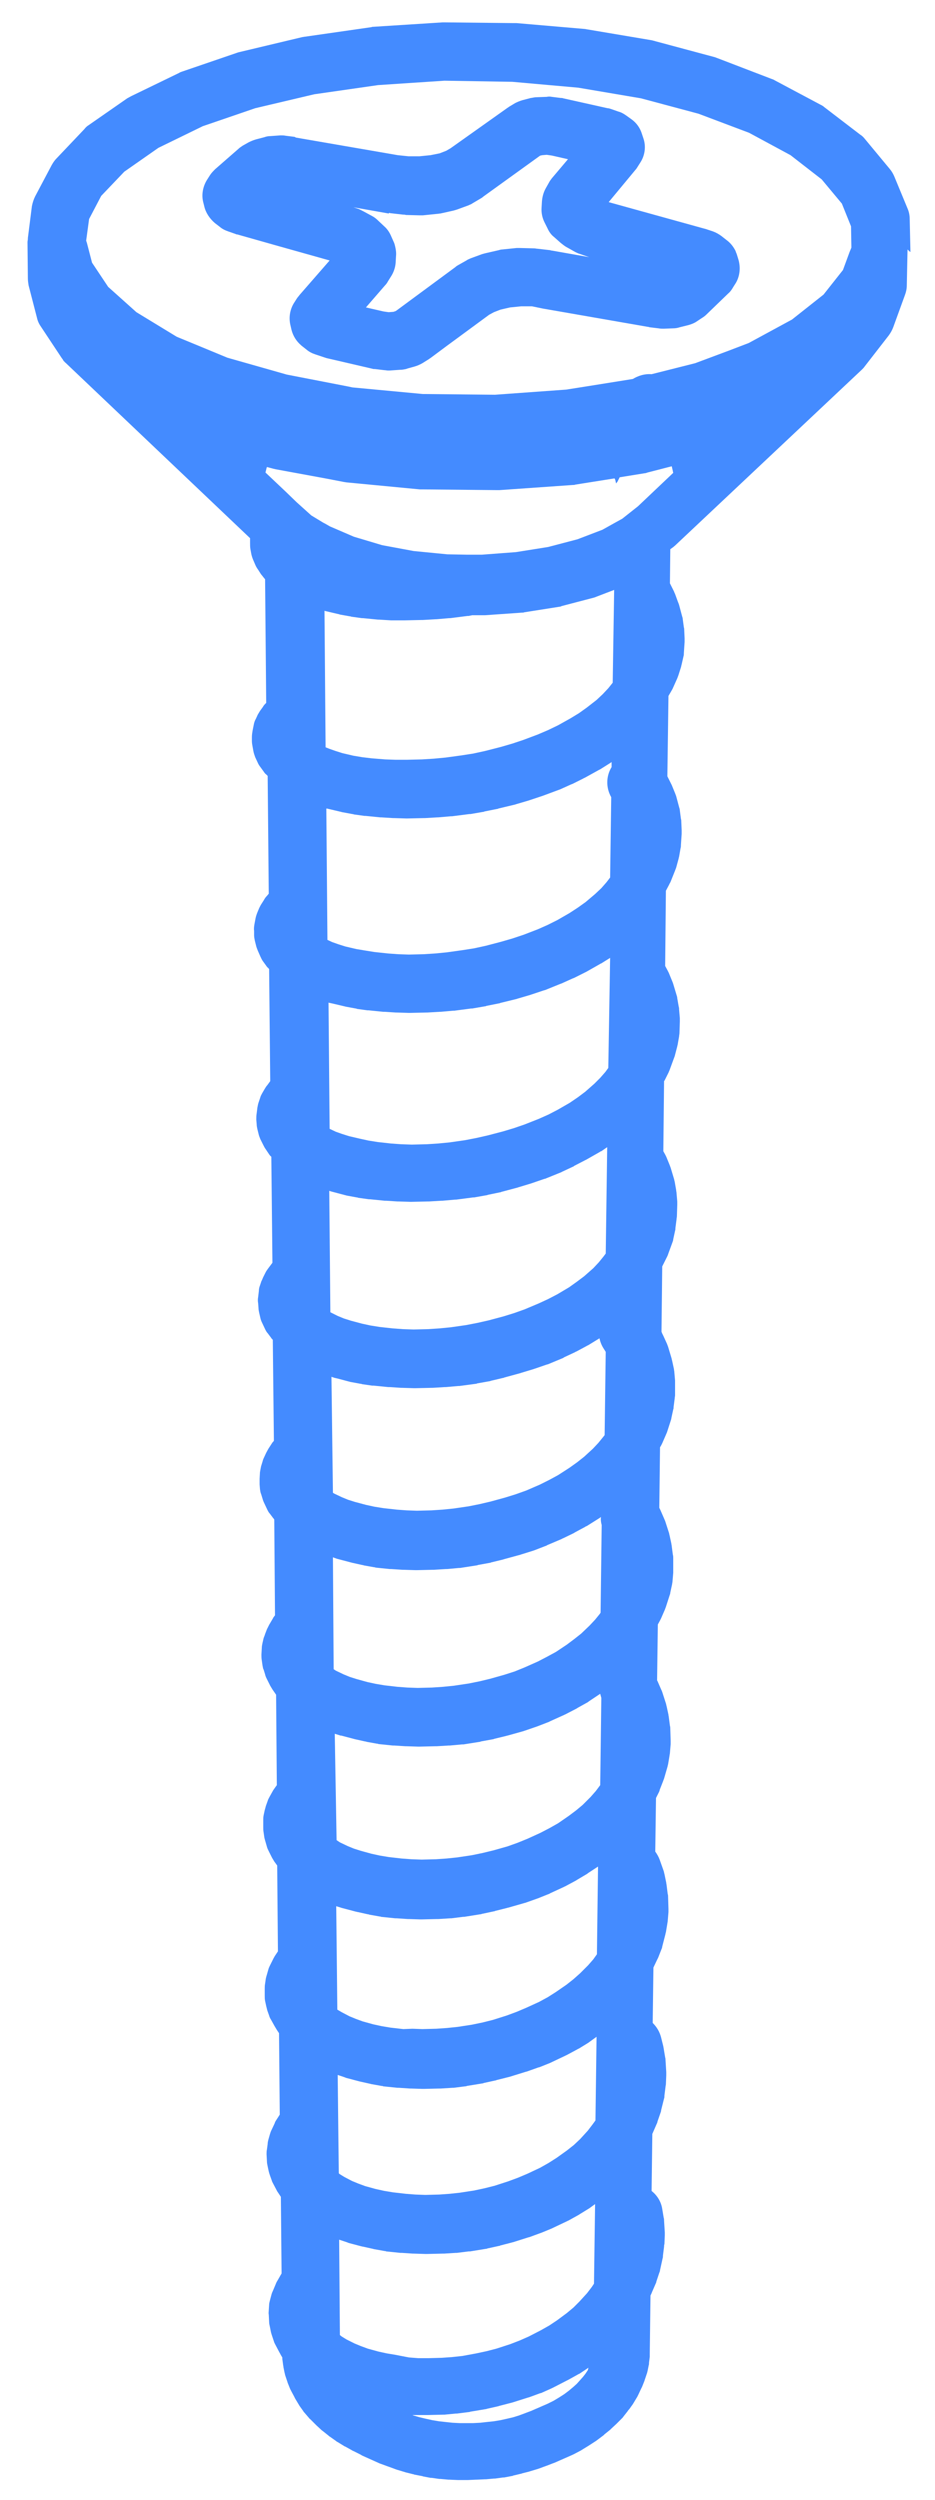
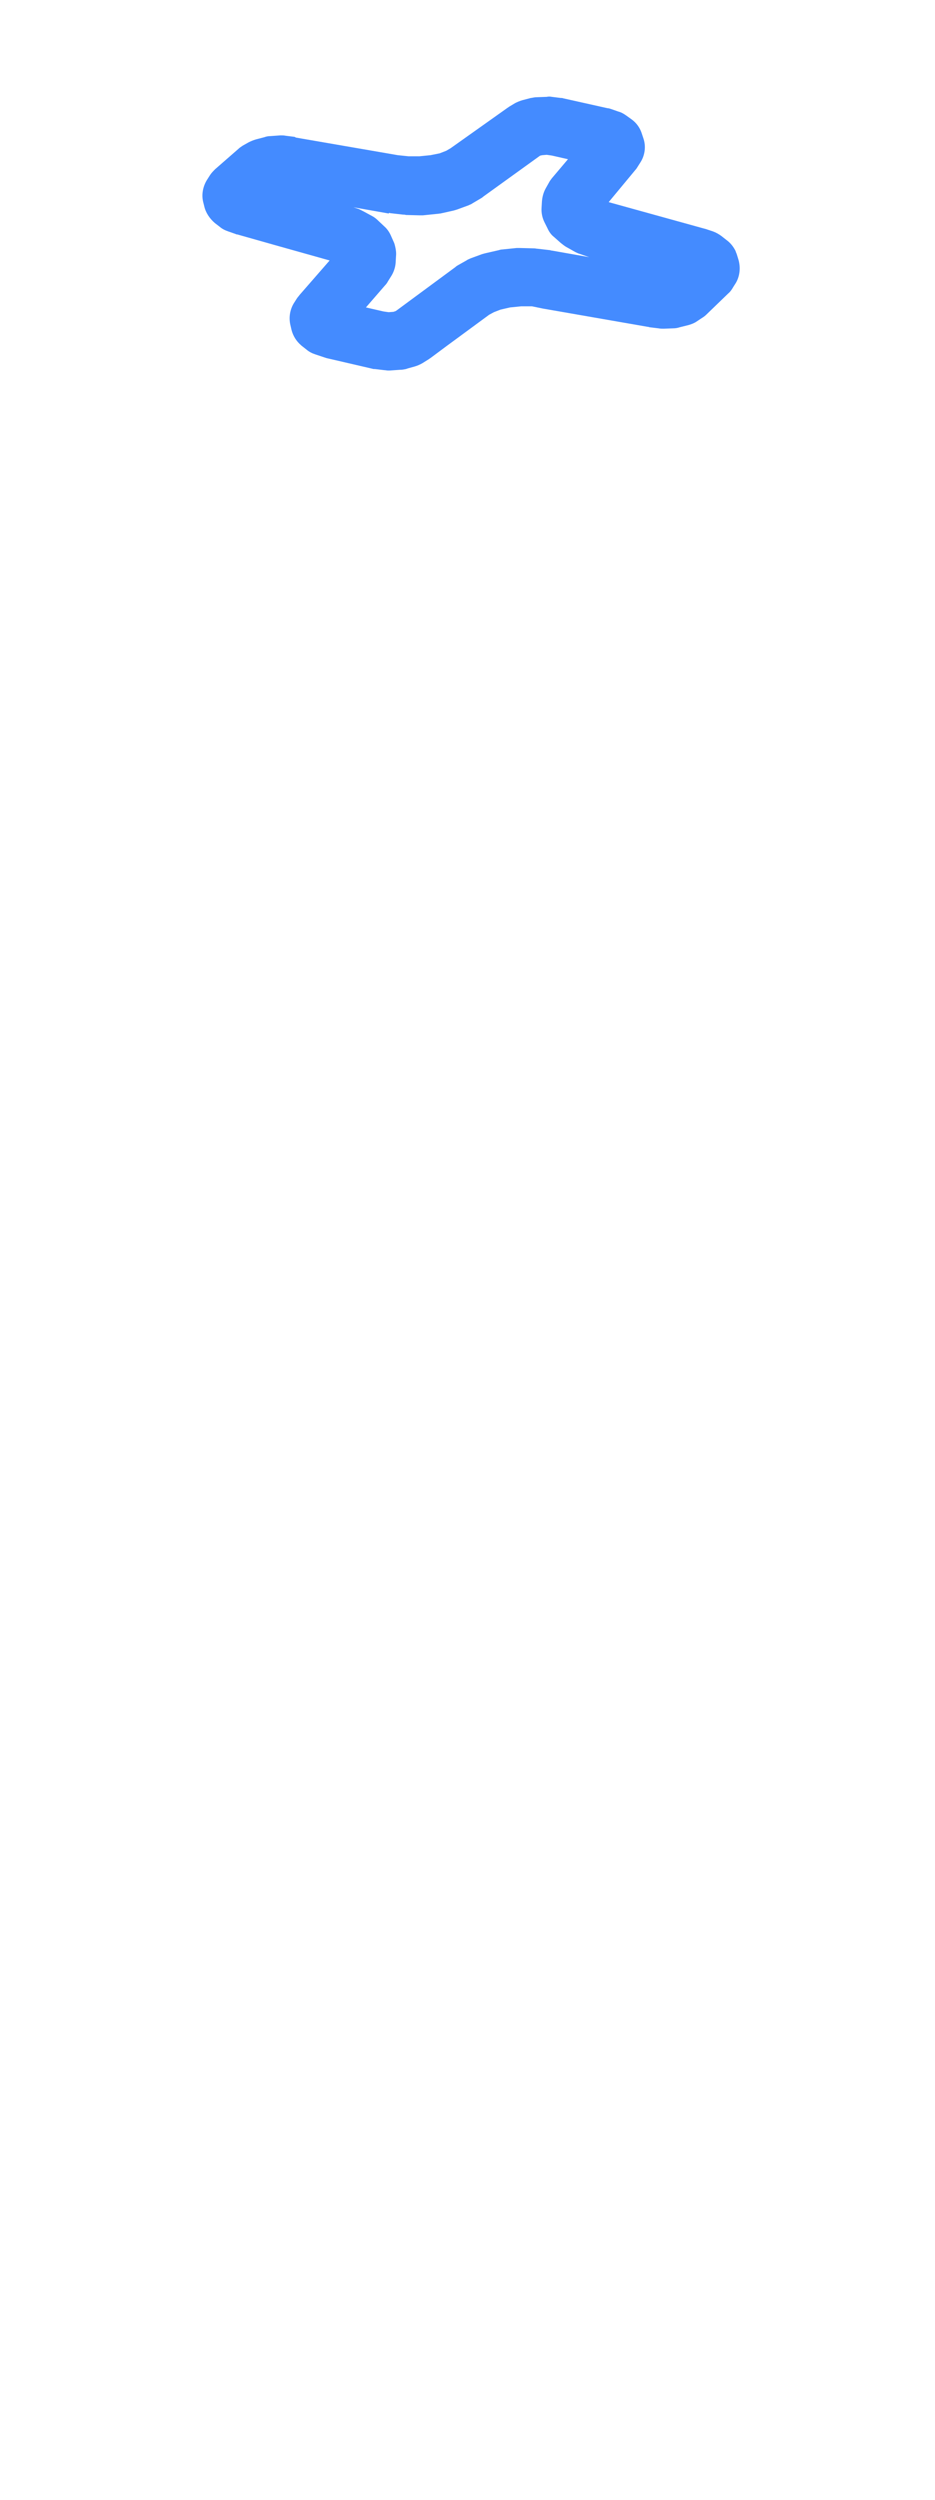
<svg xmlns="http://www.w3.org/2000/svg" version="1.1" id="Calque_1" x="0px" y="0px" viewBox="0 0 255 681.5" style="enable-background:new 0 0 255 681.5;" xml:space="preserve">
  <style type="text/css">
	.st0{fill:#448BFF;}
</style>
  <g id="Spirale.1">
    <g id="Calque_x28_0_x29__1_">
      <g id="Lignes_1_">
		</g>
    </g>
  </g>
  <g id="Cube">
    <g id="Calque_x28_0_x29__3_">
      <g id="Lignes_3_">
		</g>
    </g>
  </g>
  <g>
-     <path class="st0" d="M248.3,68.6l-0.2-8.9c0-1-0.2-2-0.6-2.9l-3.6-8.7c-0.3-0.7-0.7-1.4-1.2-2l-6.8-8.2c-0.4-0.5-0.8-0.9-1.3-1.2   l-9.8-7.5c-0.3-0.3-0.7-0.5-1.1-0.7l-12.4-6.6c-0.3-0.2-0.6-0.3-0.9-0.4l-14.6-5.6c-0.3-0.1-0.5-0.2-0.8-0.3l-16.4-4.4   c-0.2-0.1-0.5-0.1-0.7-0.2l-17.8-3c-0.2,0-0.4-0.1-0.6-0.1l-18.6-1.6c-0.2,0-0.4,0-0.6,0l-19-0.2c-0.2,0-0.4,0-0.6,0l-18.8,1.2   c-0.2,0-0.4,0-0.6,0.1L83.2,10c-0.2,0-0.5,0.1-0.7,0.1l-16.8,4c-0.3,0.1-0.5,0.1-0.8,0.2l-15.2,5.2c-0.3,0.1-0.6,0.2-0.9,0.4   l-13,6.3c-0.4,0.2-0.7,0.4-1.1,0.6l-10.5,7.3c-0.5,0.3-0.9,0.7-1.2,1.1l-7.6,8c-0.5,0.5-0.9,1.1-1.3,1.8l-4.5,8.5   c-0.4,0.8-0.7,1.7-0.9,2.7l-1.1,8.7l0,0V65v0.1c0,0.3-0.1,0.6-0.1,0.9v0.1l0.1,9.8c0,0.6,0.1,1.3,0.2,1.9l2.3,8.9   c0.2,0.9,0.6,1.7,1.1,2.4l5.7,8.6l0.1,0.1c0.1,0.2,0.2,0.3,0.3,0.5c0.1,0.1,0.1,0.2,0.2,0.2c0.1,0.1,0.2,0.3,0.4,0.4   C18,99,18,99,18.1,99.1l50.1,47.6v0.1v1.1c0,0.6,0,1.2,0.1,1.8l0.2,1.1c0.1,0.6,0.3,1.2,0.5,1.7l0.6,1.4c0.2,0.5,0.5,1,0.8,1.4   l0.7,1.1c0.2,0.3,0.5,0.6,0.7,0.9l0.5,0.6l0.3,33.7l-0.1,0.1c-0.3,0.3-0.6,0.6-0.8,1l-0.8,1.1c-0.2,0.3-0.4,0.7-0.6,1l-0.5,1.1   c-0.3,0.5-0.5,1.1-0.6,1.7l-0.3,1.5c-0.1,0.6-0.2,1.2-0.2,1.8v1.1c0,0.5,0.1,1.1,0.2,1.6l0.2,1.1c0.1,0.6,0.3,1.1,0.5,1.7l0.7,1.5   c0.2,0.5,0.5,0.9,0.8,1.3l0.8,1.1c0.2,0.3,0.4,0.6,0.7,0.8l0.4,0.4l0.3,32.1l-0.5,0.6c-0.3,0.3-0.6,0.7-0.8,1.1l-0.7,1.1   c-0.2,0.3-0.4,0.7-0.6,1.1l-0.5,1.2c-0.2,0.5-0.4,1.1-0.5,1.6l-0.3,1.6c-0.1,0.6-0.2,1.2-0.1,1.8v1.2c0,0.5,0.1,1,0.2,1.5l0.3,1.2   c0.1,0.5,0.3,1,0.5,1.5l0.7,1.6c0.2,0.4,0.4,0.9,0.7,1.3l0.8,1.1c0.2,0.3,0.4,0.6,0.7,0.8l0.2,0.3l0.3,30.5l-0.8,1.1   c-0.3,0.3-0.5,0.7-0.7,1l-0.7,1.2c-0.2,0.4-0.4,0.7-0.5,1.1l-0.4,1.2c-0.2,0.5-0.3,1.1-0.4,1.6l-0.2,1.6c-0.1,0.6-0.1,1.1-0.1,1.7   l0.1,1.2c0,0.5,0.1,0.9,0.2,1.4l0.3,1.2c0.1,0.5,0.3,1,0.5,1.5l0.8,1.6c0.2,0.4,0.4,0.8,0.7,1.2l0.8,1.2c0.2,0.3,0.4,0.6,0.7,0.8   l0,0l0.3,28.9l-1.2,1.6c-0.3,0.4-0.5,0.7-0.7,1.1l-0.6,1.2c-0.2,0.4-0.3,0.8-0.5,1.1l-0.4,1.2c-0.2,0.5-0.3,1-0.3,1.5l-0.2,1.7   c-0.1,0.5-0.1,1.1,0,1.6l0.1,1.3c0,0.5,0.1,0.9,0.2,1.4l0.3,1.3c0.1,0.5,0.3,1,0.5,1.4l0.8,1.7c0.2,0.4,0.4,0.8,0.7,1.1l0.9,1.2   c0.1,0.2,0.3,0.4,0.5,0.6l0.3,27.5c-0.1,0.2-0.2,0.3-0.4,0.5l-1.1,1.7c-0.2,0.4-0.4,0.7-0.6,1.1l-0.6,1.3c-0.2,0.4-0.3,0.7-0.4,1.1   l-0.4,1.3c-0.1,0.5-0.2,1-0.3,1.6l-0.1,1.8c0,0.5,0,1,0,1.5l0.1,1.3c0.1,0.5,0.1,0.9,0.3,1.3l0.4,1.3c0.1,0.4,0.3,0.9,0.5,1.3   l0.8,1.7c0.2,0.4,0.4,0.8,0.7,1.1l0.9,1.2c0.1,0.1,0.2,0.2,0.3,0.4l0.2,26.1l0,0c-0.2,0.3-0.5,0.6-0.6,0.9l-1,1.7   c-0.2,0.4-0.4,0.8-0.6,1.2l-0.5,1.3c-0.1,0.4-0.3,0.8-0.4,1.1l-0.3,1.3c-0.1,0.5-0.2,0.9-0.2,1.4l-0.1,1.8c0,0.5,0,1,0.1,1.6   l0.2,1.4c0.1,0.4,0.1,0.8,0.3,1.1l0.4,1.3c0.1,0.5,0.3,0.9,0.5,1.3l0.9,1.8c0.2,0.3,0.4,0.7,0.6,1l0.9,1.3c0,0.1,0.1,0.1,0.1,0.1   l0.2,24.7l-0.3,0.4c-0.2,0.3-0.5,0.7-0.7,1l-1,1.8c-0.2,0.4-0.4,0.7-0.5,1.1l-0.5,1.4c-0.1,0.4-0.2,0.8-0.3,1.1l-0.3,1.4   c-0.1,0.5-0.1,0.9-0.1,1.4v1.8c0,0.5,0,1,0.1,1.5l0.2,1.4c0.1,0.4,0.2,0.8,0.3,1.1l0.4,1.4c0.1,0.4,0.3,0.8,0.5,1.2l0.9,1.8   c0.2,0.3,0.4,0.7,0.6,1l0.8,1.1l0.2,23.4l-0.6,0.9c-0.2,0.3-0.4,0.6-0.6,1l-0.9,1.8c-0.2,0.4-0.4,0.8-0.5,1.2l-0.4,1.4   c-0.1,0.3-0.2,0.7-0.3,1.1l-0.2,1.4c-0.1,0.5-0.1,0.9-0.1,1.4v1.9c0,0.5,0,0.9,0.1,1.4l0.3,1.4c0.1,0.4,0.2,0.8,0.3,1.2l0.5,1.4   c0.1,0.4,0.3,0.8,0.5,1.1l1,1.8c0.2,0.3,0.4,0.7,0.6,1l0.6,0.9l0.2,22.2l0,0l-0.9,1.4c-0.2,0.3-0.4,0.6-0.5,1l-0.9,1.9   c-0.2,0.4-0.3,0.8-0.4,1.1l-0.4,1.4c-0.1,0.4-0.2,0.8-0.2,1.2l-0.2,1.5c-0.1,0.4-0.1,0.9-0.1,1.3l0.1,1.9c0,0.5,0.1,0.9,0.2,1.4   l0.3,1.4c0.1,0.4,0.2,0.7,0.3,1l0.5,1.4c0.1,0.4,0.3,0.7,0.5,1.1l1,1.9c0.2,0.3,0.4,0.6,0.6,0.9l0.4,0.6l0.2,20.9   c-0.1,0.2-0.2,0.3-0.3,0.5l-0.8,1.4c-0.2,0.3-0.4,0.7-0.5,1l-0.8,1.9c-0.2,0.4-0.3,0.7-0.4,1.1l-0.4,1.5c-0.1,0.4-0.2,0.8-0.2,1.1   l-0.1,1.5c0,0.4-0.1,0.8,0,1.2l0.1,2c0,0.4,0.1,0.9,0.2,1.3l0.3,1.5c0.1,0.4,0.2,0.7,0.3,1l0.5,1.5c0.1,0.4,0.3,0.7,0.5,1.1l1,1.9   c0.2,0.3,0.3,0.6,0.5,0.9l0.3,0.5c0,0.1,0,0.3,0,0.4l0.2,1.5c0,0.2,0.1,0.4,0.1,0.7l0.3,1.5c0.1,0.3,0.1,0.5,0.2,0.8l0.5,1.5   c0.1,0.2,0.1,0.4,0.2,0.6l0.6,1.5c0.1,0.2,0.2,0.4,0.3,0.6l0.8,1.5c0.1,0.2,0.2,0.4,0.3,0.6l0.9,1.5c0.1,0.2,0.2,0.3,0.3,0.5l1,1.4   c0.1,0.2,0.2,0.3,0.3,0.4l1.2,1.4c0.1,0.1,0.2,0.3,0.4,0.4l1.3,1.3c0.1,0.1,0.2,0.2,0.4,0.4l1.4,1.3c0.1,0.1,0.3,0.2,0.4,0.3   l1.5,1.2c0.1,0.1,0.2,0.2,0.4,0.3l1.7,1.2c0.1,0.1,0.2,0.2,0.3,0.2l1.8,1.1c0.1,0.1,0.2,0.1,0.4,0.2l1.8,1c0.1,0.1,0.2,0.1,0.4,0.2   l2,1c0.1,0.1,0.2,0.1,0.3,0.2l4.9,2.2c0.1,0,0.2,0.1,0.3,0.1l1.9,0.7c0.1,0,0.2,0.1,0.3,0.1l1.9,0.7c0.1,0,0.2,0.1,0.3,0.1l2,0.6   c0.1,0,0.2,0.1,0.3,0.1l2,0.5c0.1,0,0.2,0,0.3,0.1l2.1,0.4c0.1,0,0.2,0,0.3,0.1l2.1,0.4c0.1,0,0.2,0,0.3,0l2.1,0.3   c0.1,0,0.2,0,0.3,0l2.2,0.2c0.1,0,0.2,0,0.3,0l2.2,0.1c0.1,0,0.2,0,0.3,0h2.2h0.1c0.1,0,0.1,0,0.2,0l2.2-0.1c0.1,0,0.2,0,0.2,0   l2.2-0.1c0.1,0,0.2,0,0.3,0l2.2-0.2c0.1,0,0.2,0,0.3,0l2.2-0.3c0.1,0,0.2,0,0.3,0l2.1-0.4c0.1,0,0.2,0,0.3-0.1l2.1-0.5   c0.1,0,0.2,0,0.3-0.1l2-0.5c0.1,0,0.2-0.1,0.3-0.1l2-0.6c0.1,0,0.2-0.1,0.3-0.1l1.9-0.7c0.1,0,0.2-0.1,0.3-0.1l1.8-0.7   c0.1,0,0.2-0.1,0.3-0.1l5-2.2c0.1-0.1,0.3-0.1,0.4-0.2l1.9-1c0.1-0.1,0.2-0.1,0.3-0.2l1.8-1.1c0.1-0.1,0.2-0.1,0.3-0.2l1.7-1.1   c0.1-0.1,0.3-0.2,0.4-0.3l1.6-1.2c0.1-0.1,0.2-0.2,0.3-0.3l1.5-1.2c0.1-0.1,0.2-0.2,0.3-0.3l1.4-1.3c0.1-0.1,0.3-0.3,0.4-0.4   l1.3-1.3c0.1-0.1,0.2-0.3,0.3-0.4l1.1-1.4c0.1-0.2,0.2-0.3,0.4-0.5l1-1.4c0.1-0.2,0.2-0.3,0.3-0.5l0.9-1.5c0.1-0.2,0.2-0.4,0.3-0.6   l0.7-1.5c0.1-0.2,0.2-0.4,0.3-0.6l0.6-1.5c0.1-0.2,0.1-0.4,0.2-0.6l0.5-1.5c0.1-0.2,0.1-0.4,0.2-0.7l0.3-1.5   c0.1-0.3,0.1-0.5,0.1-0.8l0.2-1.6c0-0.3,0-0.5,0-0.8l0.2-15.9l0.1-0.2c0.1-0.2,0.2-0.4,0.3-0.7l1-2.3c0.1-0.2,0.2-0.4,0.2-0.6   l0.8-2.4c0.1-0.2,0.2-0.5,0.2-0.7l0.7-3.2c0.1-0.3,0.1-0.5,0.1-0.8l0.3-2.4c0-0.2,0-0.5,0.1-0.7l0.1-2.4c0-0.3,0-0.5,0-0.8   l-0.2-3.2c0-0.3,0-0.5-0.1-0.8l-0.4-2.4c-0.3-2-1.4-3.7-2.9-4.9l0.2-15.6c0.1-0.1,0.1-0.2,0.2-0.4l1-2.3c0.1-0.2,0.2-0.4,0.2-0.6   l0.8-2.3c0.1-0.3,0.2-0.5,0.2-0.8l0.8-3.2c0.1-0.2,0.1-0.5,0.1-0.8l0.3-2.4c0-0.2,0.1-0.5,0.1-0.7l0.1-2.4c0-0.3,0-0.6,0-0.9   l-0.2-3.2c0-0.3,0-0.5-0.1-0.8l-0.4-2.4c0-0.2-0.1-0.4-0.1-0.6l-0.6-2.4c-0.4-1.6-1.2-2.9-2.3-4l0.2-15.1l1-2.1   c0.1-0.2,0.2-0.4,0.3-0.6l0.9-2.3c0.1-0.2,0.2-0.5,0.2-0.7l0.8-3.1c0.1-0.3,0.1-0.6,0.2-0.8l0.4-2.4c0-0.2,0.1-0.4,0.1-0.7l0.2-2.4   c0-0.3,0-0.6,0-0.9l-0.1-3.2c0-0.3,0-0.6-0.1-0.8l-0.3-2.4c0-0.2-0.1-0.4-0.1-0.7l-0.5-2.4c-0.1-0.3-0.1-0.5-0.2-0.8l-1.1-3.1   c-0.3-0.8-0.7-1.5-1.2-2.2l0.2-14.6l0.8-1.6c0.1-0.2,0.2-0.4,0.2-0.6l0.9-2.3c0.1-0.3,0.2-0.5,0.3-0.8l0.9-3.1   c0.1-0.3,0.1-0.5,0.2-0.8l0.4-2.4c0-0.2,0.1-0.5,0.1-0.7l0.2-2.4c0-0.3,0-0.6,0-0.9l-0.1-3.2c0-0.3,0-0.6-0.1-0.9l-0.3-2.3   c0-0.2-0.1-0.4-0.1-0.7l-0.5-2.3c-0.1-0.3-0.1-0.5-0.2-0.8l-1-3.1c-0.1-0.3-0.2-0.5-0.3-0.7l-1-2.3c0,0,0-0.1-0.1-0.1l0.2-15.3   l0.6-1.1c0.1-0.2,0.2-0.4,0.3-0.6l1-2.3c0.1-0.3,0.2-0.5,0.3-0.8l1-3.1c0.1-0.3,0.2-0.5,0.2-0.8l0.5-2.3c0-0.2,0.1-0.5,0.1-0.7   l0.2-2.4c0-0.3,0-0.6,0-0.9v-3.1c0-0.3,0-0.6-0.1-0.9l-0.3-2.3c0-0.2-0.1-0.5-0.1-0.7l-0.5-2.3c-0.1-0.3-0.1-0.6-0.2-0.8l-1-3.1   c-0.1-0.2-0.2-0.5-0.3-0.7l-1-2.3c-0.1-0.2-0.2-0.4-0.3-0.6l0,0l0.2-16.5l0.3-0.5c0.1-0.2,0.2-0.4,0.3-0.6l1-2.3   c0.1-0.2,0.2-0.5,0.3-0.7l1-3.1c0.1-0.3,0.2-0.6,0.2-0.8l0.5-2.3c0.1-0.2,0.1-0.5,0.1-0.7l0.3-2.3c0-0.3,0.1-0.6,0.1-0.9v-3.1   c0-0.3,0-0.6,0-0.9l-0.2-2.3c0-0.3-0.1-0.5-0.1-0.8l-0.5-2.3c-0.1-0.3-0.1-0.5-0.2-0.8l-0.9-3c-0.1-0.3-0.2-0.5-0.3-0.8l-1-2.2   c-0.1-0.2-0.2-0.4-0.3-0.6l-0.2-0.5l0.2-17.8l0,0c0.1-0.2,0.2-0.4,0.3-0.6l1.1-2.2c0.1-0.2,0.2-0.5,0.3-0.8l1.1-3   c0.1-0.3,0.2-0.5,0.2-0.8l0.5-2.3c0.1-0.3,0.1-0.5,0.1-0.8l0.3-2.3c0-0.3,0.1-0.6,0.1-0.9l0.1-3.1c0-0.3,0-0.6,0-0.9l-0.2-2.3   c0-0.3-0.1-0.5-0.1-0.8l-0.4-2.3c-0.1-0.3-0.1-0.5-0.2-0.8l-0.9-3c-0.1-0.3-0.2-0.5-0.3-0.8l-0.9-2.2c-0.1-0.2-0.2-0.4-0.3-0.6   l-0.5-0.9l0.2-19.1c0,0,0-0.1,0.1-0.1l1.1-2.2c0.1-0.2,0.2-0.5,0.3-0.7l1.1-3c0.1-0.3,0.2-0.5,0.3-0.8l0.6-2.3   c0.1-0.3,0.1-0.5,0.2-0.8l0.4-2.3c0-0.3,0.1-0.6,0.1-0.9l0.1-3.1c0-0.3,0-0.6,0-1l-0.2-2.3c0-0.3,0-0.5-0.1-0.8l-0.4-2.3   c0-0.3-0.1-0.6-0.2-0.9l-0.9-3c-0.1-0.3-0.2-0.6-0.3-0.8l-0.9-2.2c-0.1-0.2-0.2-0.4-0.3-0.6l-0.7-1.3l0.2-20.5l0.9-1.7   c0.1-0.3,0.3-0.5,0.4-0.8l1.2-3c0.1-0.3,0.2-0.5,0.3-0.8l0.6-2.2c0.1-0.3,0.1-0.5,0.2-0.8l0.4-2.3c0.1-0.3,0.1-0.6,0.1-0.9l0.2-3   c0-0.3,0-0.6,0-1l-0.1-2.3c0-0.3,0-0.5-0.1-0.8l-0.3-2.3c0-0.3-0.1-0.6-0.2-0.9l-0.8-3c-0.1-0.3-0.2-0.5-0.3-0.8l-0.9-2.2   c-0.1-0.2-0.2-0.4-0.3-0.6l-0.9-1.8l0.3-21.9l0.7-1.2c0.1-0.2,0.3-0.5,0.4-0.7l1.3-2.9c0.1-0.3,0.2-0.5,0.3-0.8l0.7-2.2   c0.1-0.3,0.1-0.5,0.2-0.8l0.5-2.2c0.1-0.3,0.1-0.6,0.1-0.9l0.2-3c0-0.3,0-0.7,0-1l-0.1-2.2c0-0.3,0-0.5-0.1-0.8l-0.3-2.2   c0-0.3-0.1-0.6-0.2-0.9l-0.8-3c-0.1-0.3-0.2-0.6-0.3-0.8l-0.8-2.2c-0.1-0.2-0.2-0.4-0.3-0.7l-1.1-2.2l0,0l0.1-9.3l0.7-0.5   c0.2-0.1,0.3-0.3,0.5-0.4l51.1-48.1l0,0c0.3-0.3,0.5-0.5,0.7-0.8l0,0l6.6-8.5c0.5-0.7,0.9-1.4,1.2-2.2l3.2-8.8   c0.3-0.8,0.5-1.7,0.5-2.6l0.2-9.8C248.3,68.8,248.3,68.7,248.3,68.6z M107.9,641.9l-2.4-0.4l-2.3-0.5l-2.9-0.8l-1.9-0.7l-1.7-0.7   l-2.2-1.1l-1.3-0.8l-0.5-0.4l-0.2-26l2.1,0.7c0.2,0.1,0.3,0.1,0.5,0.2l3.4,0.9c0.1,0,0.3,0.1,0.5,0.1l2.7,0.6   c0.1,0,0.2,0.1,0.4,0.1l2.8,0.5c0.1,0,0.3,0,0.4,0.1l3.9,0.4c0.1,0,0.3,0,0.4,0l3,0.2c0.1,0,0.2,0,0.3,0l3.1,0.1c0.1,0,0.1,0,0.2,0   s0.2,0,0.3,0l4.2-0.1c0.1,0,0.2,0,0.4,0l3.2-0.2c0.1,0,0.2,0,0.3,0l3.2-0.4c0.1,0,0.2,0,0.4,0l4.3-0.7c0.1,0,0.3,0,0.4-0.1l3.2-0.7   c0.1,0,0.2,0,0.3-0.1l3.1-0.8c0.1,0,0.2-0.1,0.4-0.1l4.1-1.3c0.1,0,0.3-0.1,0.4-0.1l3-1.1c0.1,0,0.2-0.1,0.3-0.1l2.9-1.2   c0.1-0.1,0.3-0.1,0.4-0.2l3.8-1.8c0.1-0.1,0.3-0.1,0.4-0.2l2.7-1.5c0.1-0.1,0.2-0.1,0.3-0.2l2.6-1.6c0.1-0.1,0.3-0.2,0.4-0.3   l1.1-0.8l-0.3,21.7l-0.6,0.9l-1.3,1.7l-2.1,2.3l-1.6,1.6l-1.8,1.5l-2.7,2l-2.1,1.4l-2.3,1.3l-3.3,1.7l-2.5,1.1l-2.6,1l-3.7,1.2   l-2.7,0.7l-2.8,0.6l-3.8,0.7l-2.8,0.3l-2.8,0.2l-3.7,0.1h-2.7l-2.6-0.2L107.9,641.9z M139.7,22.3l18,1.6l17.1,2.9l15.7,4.2   l13.8,5.2l11.3,6.1l8.5,6.6l5.5,6.6l2.5,6.2l0.1,5.8l-0.5,1.2l-1.8,4.9l-5.3,6.7l-8.6,6.8l-11.8,6.4l-5.5,2.1l-9.1,3.4l-11.9,3   c-1.2-0.1-2.5,0.1-3.7,0.6c-0.5,0.2-0.9,0.4-1.4,0.7l-12.5,2l-5.7,0.9l-19.4,1.4l-19.7-0.2l-19.2-1.8l-0.9-0.2l-17-3.3L62,97.5   l-8.7-3.6l-5.1-2.1l-11-6.7l-7.7-6.9l-4.4-6.6l-1.4-5.4l-0.2-0.6l0.8-5.9l3.3-6.3l6.3-6.6l9.3-6.5l12.1-5.9l14.3-4.9l16.1-3.8   l17.4-2.5l18.1-1.2L139.7,22.3z M165.2,341.7l-0.6,0.8l-1.3,1.6l-1.5,1.6l-2.5,2.2l-2,1.5l-2.1,1.5l-3.2,1.9l-2.5,1.3l-2.6,1.2   l-3.8,1.6l-2.8,1l-2.9,0.9l-4.1,1.1l-3.1,0.7l-3.1,0.6l-4.2,0.6l-3.1,0.3l-3,0.2l-4,0.1l-2.9-0.1l-2.8-0.2l-3.6-0.4l-2.5-0.4   l-2.3-0.5l-3-0.8l-1.9-0.6l-1.7-0.7l-2-1l-0.3-33.1l0.6,0.2c0.1,0,0.3,0.1,0.4,0.1l3.4,0.9c0.1,0,0.3,0.1,0.4,0.1l2.7,0.5   c0.1,0,0.2,0,0.4,0.1l2.9,0.4c0.1,0,0.2,0,0.3,0l4,0.4c0.1,0,0.2,0,0.4,0l3.1,0.2c0.1,0,0.2,0,0.3,0l3.2,0.1c0.1,0,0.1,0,0.2,0   s0.1,0,0.2,0l4.4-0.1c0.1,0,0.2,0,0.3,0l3.4-0.2c0.1,0,0.2,0,0.3,0l3.4-0.3c0.1,0,0.2,0,0.3,0l4.6-0.6c0.1,0,0.2,0,0.3,0l3.4-0.6   c0.1,0,0.2,0,0.3-0.1l3.4-0.7c0.1,0,0.2,0,0.3-0.1l4.5-1.2c0.1,0,0.2-0.1,0.3-0.1l3.3-1c0.1,0,0.2-0.1,0.3-0.1l3.2-1.1   c0.1,0,0.2-0.1,0.4-0.1l4.2-1.7c0.1,0,0.2-0.1,0.4-0.2l3-1.4c0.1,0,0.2-0.1,0.3-0.2l2.9-1.5c0.1-0.1,0.3-0.1,0.4-0.2l3.7-2.1   c0.1-0.1,0.3-0.2,0.4-0.2l1.6-1.1L165.2,341.7z M90.4,375.3l0.9,0.3c0.2,0,0.3,0.1,0.5,0.1l3.4,0.9c0.1,0,0.3,0.1,0.4,0.1l2.7,0.5   c0.1,0,0.3,0,0.4,0.1l2.8,0.4c0.1,0,0.2,0,0.4,0l4,0.4c0.1,0,0.2,0,0.4,0l3.1,0.2c0.1,0,0.2,0,0.3,0l3.2,0.1c0.1,0,0.1,0,0.2,0   s0.1,0,0.2,0l4.4-0.1c0.1,0,0.2,0,0.3,0l3.3-0.2c0.1,0,0.2,0,0.3,0l3.4-0.3c0.1,0,0.2,0,0.3,0l4.5-0.6c0.1,0,0.2,0,0.3-0.1l3.4-0.6   c0.1,0,0.2,0,0.3-0.1l3.4-0.8c0.1,0,0.2,0,0.3-0.1l4.4-1.2c0.1,0,0.2-0.1,0.3-0.1l3.3-1c0.1,0,0.2-0.1,0.3-0.1l3.2-1.1   c0.1,0,0.2-0.1,0.4-0.1l4.1-1.7c0.1,0,0.2-0.1,0.3-0.2l3-1.4c0.1-0.1,0.2-0.1,0.4-0.2l2.8-1.5c0.1-0.1,0.2-0.1,0.4-0.2l3.1-1.9   c0.2,1,0.6,2,1.2,2.9l0.5,0.8l-0.3,22.7l-0.4,0.5l-1.3,1.6l-1.5,1.6l-2.4,2.2l-1.9,1.5l-2.1,1.5l-3.1,2l-2.4,1.3l-2.6,1.3l-3.7,1.6   l-2.8,1l-2.9,0.9l-4,1.1l-3,0.7l-3,0.6l-4.1,0.6l-3,0.3l-3,0.2l-4,0.1l-2.8-0.1l-2.7-0.2l-3.6-0.4l-2.5-0.4l-2.3-0.5l-3-0.8   l-1.9-0.6l-1.7-0.7l-2.1-1l-0.3-0.2L90.4,375.3z M90.8,424.5l1.1,0.4c0.1,0,0.3,0.1,0.4,0.1l3.4,0.9c0.1,0,0.3,0.1,0.4,0.1l2.7,0.6   c0.1,0,0.2,0,0.4,0.1l2.8,0.5c0.1,0,0.3,0,0.4,0.1l3.9,0.4c0.1,0,0.2,0,0.4,0l3.1,0.2c0.1,0,0.2,0,0.3,0l3.2,0.1c0.1,0,0.1,0,0.2,0   s0.1,0,0.2,0l4.3-0.1c0.1,0,0.2,0,0.3,0l3.3-0.2c0.1,0,0.2,0,0.3,0l3.3-0.3c0.1,0,0.2,0,0.3,0l4.5-0.7c0.1,0,0.2,0,0.3-0.1l3.3-0.6   c0.1,0,0.2,0,0.3-0.1l3.3-0.8c0.1,0,0.2-0.1,0.3-0.1l4.4-1.2c0.1,0,0.2-0.1,0.3-0.1l3.2-1c0.1,0,0.2-0.1,0.3-0.1l3.1-1.2   c0.1,0,0.3-0.1,0.4-0.2l4-1.7c0.1-0.1,0.2-0.1,0.4-0.2l2.9-1.4c0.1-0.1,0.2-0.1,0.3-0.2l2.8-1.5c0.1-0.1,0.3-0.2,0.4-0.2l3.5-2.2   c0.1-0.1,0.3-0.2,0.4-0.3c-0.1,0.7,0,1.5,0.2,2.2l-0.3,23.9l-0.2,0.3l-1.3,1.6l-1.5,1.6l-2.3,2.2l-1.9,1.5l-2,1.5l-3,2l-2.4,1.3   l-2.5,1.3l-3.6,1.6l-2.7,1.1l-2.8,0.9l-3.9,1.1l-2.9,0.7l-3,0.6l-4,0.6l-3,0.3l-3,0.2l-3.9,0.1l-2.8-0.1l-2.7-0.2l-3.5-0.4   l-2.4-0.4l-2.3-0.5l-2.9-0.8l-1.9-0.6l-1.7-0.7l-2.1-1L91,455L90.8,424.5z M165.9,291.1l-0.8,1.1l-1.4,1.6l-1.6,1.6l-2.5,2.2   l-2,1.5l-2.2,1.5l-3.3,1.9l-2.5,1.3l-2.7,1.2l-3.8,1.5l-2.9,1l-3,0.9l-4.2,1.1l-3.1,0.7l-3.1,0.6l-4.2,0.6l-3.1,0.3l-3.1,0.2   l-4.1,0.1l-2.9-0.1l-2.8-0.2l-3.6-0.4l-2.5-0.4l-2.3-0.5l-3-0.7l-1.9-0.6l-1.7-0.6l-1.7-0.8l-0.3-34.4l0.4,0.1   c0.2,0,0.3,0.1,0.5,0.1l3.4,0.8c0.1,0,0.3,0.1,0.4,0.1l2.7,0.5c0.1,0,0.2,0,0.3,0.1l2.9,0.4c0.1,0,0.2,0,0.3,0l4,0.4   c0.1,0,0.2,0,0.4,0l3.1,0.2c0.1,0,0.2,0,0.3,0l3.2,0.1h0.1c0.1,0,0.1,0,0.2,0l4.4-0.1c0.1,0,0.2,0,0.3,0l3.4-0.2c0.1,0,0.2,0,0.3,0   l3.4-0.3c0.1,0,0.2,0,0.3,0l4.6-0.6c0.1,0,0.2,0,0.3,0l3.5-0.6c0.1,0,0.2,0,0.3-0.1l3.5-0.7c0.1,0,0.2,0,0.3-0.1l4.5-1.1   c0.1,0,0.2-0.1,0.3-0.1l3.4-1c0.1,0,0.2-0.1,0.3-0.1l3.3-1.1c0.1,0,0.2-0.1,0.4-0.1l4.2-1.7c0.1,0,0.2-0.1,0.3-0.1l3.1-1.4   c0.1,0,0.2-0.1,0.3-0.1l3-1.5c0.1-0.1,0.3-0.1,0.4-0.2l3.7-2.1c0.1-0.1,0.2-0.1,0.4-0.2l2.4-1.5L165.9,291.1z M91.3,472.6l1.3,0.4   c0.2,0.1,0.3,0.1,0.5,0.1l3.4,0.9c0.1,0,0.3,0.1,0.4,0.1l2.7,0.6c0.1,0,0.2,0,0.4,0.1l2.8,0.5c0.1,0,0.3,0,0.4,0.1l3.9,0.4   c0.1,0,0.2,0,0.4,0l3.1,0.2c0.1,0,0.2,0,0.3,0l3.1,0.1c0.1,0,0.1,0,0.2,0s0.1,0,0.2,0l4.3-0.1c0.1,0,0.2,0,0.4,0l3.3-0.2   c0.1,0,0.2,0,0.3,0l3.3-0.3c0.1,0,0.3,0,0.4,0l4.4-0.7c0.1,0,0.2,0,0.3-0.1l3.3-0.6c0.1,0,0.2,0,0.3-0.1l3.3-0.8   c0.1,0,0.2-0.1,0.4-0.1l4.3-1.2c0.1,0,0.2-0.1,0.3-0.1l3.2-1.1c0.1,0,0.2-0.1,0.3-0.1l3.1-1.2c0.1,0,0.2-0.1,0.4-0.2l4-1.8   c0.1-0.1,0.3-0.1,0.4-0.2l2.9-1.5c0.1-0.1,0.2-0.1,0.3-0.2l2.7-1.5c0.1-0.1,0.3-0.2,0.4-0.3l3-2c0.1,0.4,0.2,0.8,0.3,1.1l-0.3,23.8   l-1.2,1.6l-1.4,1.6l-2.2,2.2l-1.8,1.5l-2,1.5l-2.9,2l-2.3,1.3l-2.5,1.3l-3.5,1.6l-2.7,1.1l-2.8,1l-3.9,1.1l-2.9,0.7l-2.9,0.6   l-4,0.6l-2.9,0.3l-2.9,0.2l-3.9,0.1l-2.8-0.1l-2.7-0.2l-3.5-0.4l-2.4-0.4l-2.3-0.5l-2.9-0.8l-1.9-0.6l-1.7-0.7l-2.1-1l-0.9-0.6   L91.3,472.6z M166.8,209.1c-1.5,2.4-1.6,5.6-0.1,8.2l-0.3,21.9l-1,1.3l-1.4,1.6l-1.7,1.6l-2.6,2.2l-2.1,1.5l-2.3,1.5l-3.3,1.9   l-2.6,1.3l-2.7,1.2l-3.9,1.5l-3,1l-3.1,0.9l-4.2,1.1l-3.2,0.7l-3.2,0.5l-4.3,0.6l-3.1,0.3l-3.1,0.2l-4.1,0.1l-2.9-0.1l-2.8-0.2   l-3.7-0.4l-2.5-0.4l-2.4-0.4l-3-0.7l-1.9-0.6l-1.7-0.6l-1.3-0.6L89,220.4h0.2c0.1,0,0.3,0.1,0.4,0.1l3.4,0.8c0.1,0,0.2,0.1,0.4,0.1   l2.7,0.5c0.1,0,0.2,0,0.4,0.1l2.9,0.4c0.1,0,0.2,0,0.3,0l4,0.4c0.1,0,0.2,0,0.3,0l3.2,0.2c0.1,0,0.2,0,0.3,0l3.3,0.1h0.1   c0.1,0,0.1,0,0.2,0l4.5-0.1c0.1,0,0.2,0,0.3,0l3.4-0.2c0.1,0,0.2,0,0.2,0l3.5-0.3c0.1,0,0.2,0,0.3,0l4.7-0.6c0.1,0,0.2,0,0.3,0   l3.5-0.6c0.1,0,0.2,0,0.3-0.1l3.5-0.7c0.1,0,0.2,0,0.3-0.1l4.6-1.1c0.1,0,0.2-0.1,0.3-0.1l3.4-1c0.1,0,0.2-0.1,0.3-0.1l3.3-1.1   c0.1,0,0.2-0.1,0.3-0.1l4.3-1.6c0.1,0,0.2-0.1,0.3-0.1l3.1-1.4c0.1,0,0.2-0.1,0.3-0.1l3-1.5c0.1-0.1,0.2-0.1,0.4-0.2l3.8-2.1   c0.1-0.1,0.3-0.1,0.4-0.2l2.7-1.7c0.1-0.1,0.2-0.1,0.3-0.2l0.1-0.1L166.8,209.1z M91.7,519.6l1.6,0.5c0.1,0,0.3,0.1,0.4,0.1   l3.4,0.9c0.2,0,0.3,0.1,0.5,0.1l2.7,0.6c0.1,0,0.2,0,0.4,0.1l2.8,0.5c0.1,0,0.3,0,0.4,0.1l3.9,0.4c0.1,0,0.3,0,0.4,0l3,0.2   c0.1,0,0.2,0,0.3,0l3.1,0.1c0.1,0,0.1,0,0.2,0s0.1,0,0.2,0l4.2-0.1c0.1,0,0.3,0,0.4,0l3.2-0.2c0.1,0,0.2,0,0.3,0l3.2-0.4   c0.1,0,0.2,0,0.3,0l4.4-0.7c0.1,0,0.2,0,0.4-0.1l3.3-0.7c0.1,0,0.2,0,0.3-0.1l3.2-0.8c0.1,0,0.2-0.1,0.4-0.1l4.2-1.2   c0.1,0,0.2-0.1,0.4-0.1l3.1-1.1c0.1,0,0.2-0.1,0.3-0.1l3-1.2c0.1,0,0.3-0.1,0.4-0.2l3.9-1.8c0.1-0.1,0.3-0.1,0.4-0.2l2.8-1.5   c0.1-0.1,0.2-0.1,0.3-0.2l2.7-1.6c0.1-0.1,0.3-0.2,0.4-0.3l2.6-1.7l-0.3,23.9l-1,1.4l-1.4,1.6l-2.2,2.2l-1.8,1.6l-1.9,1.5l-2.9,2   l-2.2,1.4l-2.4,1.3l-3.5,1.6l-2.6,1.1l-2.7,1l-3.8,1.2l-2.8,0.7l-2.9,0.6l-3.9,0.6l-2.9,0.3L119,553l-3.8,0.1l-2.7-0.1l-2.5,0.1   l-3.5-0.4l-2.4-0.4l-2.3-0.5l-2.9-0.8l-1.9-0.7l-1.7-0.7l-2.1-1.1l-1.2-0.7L91.7,519.6z M167.1,186.1l-1.2,1.5l-1.5,1.6l-1.7,1.6   l-2.7,2.1l-2.1,1.5l-2.3,1.4l-3.4,1.9l-2.7,1.3l-2.8,1.2l-4,1.5l-3,1l-3.1,0.9l-4.3,1.1l-3.2,0.7l-3.2,0.5l-4.4,0.6l-3.2,0.3   l-3.2,0.2l-4.2,0.1h-3L105,207l-3.7-0.3l-2.5-0.3l-2.4-0.4l-3-0.7l-1.9-0.6l-1.7-0.6l-1-0.4l-0.3-37.2c0.1,0,0.3,0.1,0.4,0.1   l3.4,0.8c0.1,0,0.2,0,0.3,0.1l2.8,0.5c0.1,0,0.2,0,0.4,0.1l2.9,0.4c0.1,0,0.2,0,0.3,0l4.1,0.4c0.1,0,0.2,0,0.3,0l3.2,0.2   c0.1,0,0.2,0,0.3,0h3.3h0.1c0.1,0,0.1,0,0.2,0l4.5-0.1c0.1,0,0.2,0,0.3,0l3.5-0.2c0.1,0,0.2,0,0.2,0l3.5-0.3c0.1,0,0.2,0,0.3,0   l4.7-0.6c0.1,0,0.2,0,0.3,0l1-0.2h2.8h0.1c0.2,0,0.4,0,0.6,0l10-0.7c0.2,0,0.5,0,0.7-0.1l9.5-1.5c0.3,0,0.5-0.1,0.7-0.2l8.8-2.3   c0.3-0.1,0.6-0.2,0.8-0.3l4.7-1.8L167.1,186.1z M92.1,565.6l1.8,0.6c0.2,0.1,0.3,0.1,0.5,0.2l3.4,0.9c0.1,0,0.3,0.1,0.4,0.1   l2.7,0.6c0.1,0,0.3,0.1,0.4,0.1l2.8,0.5c0.1,0,0.3,0,0.4,0.1l3.9,0.4c0.1,0,0.3,0,0.4,0l3,0.2c0.1,0,0.2,0,0.3,0l3.1,0.1   c0.1,0,0.1,0,0.2,0s0.1,0,0.2,0l4.2-0.1c0.1,0,0.3,0,0.4,0l3.2-0.2c0.1,0,0.2,0,0.3,0l3.2-0.4c0.1,0,0.3,0,0.4-0.1l4.3-0.7   c0.1,0,0.2,0,0.3-0.1l3.2-0.7c0.1,0,0.2,0,0.3-0.1l3.2-0.8c0.1,0,0.3-0.1,0.4-0.1l4.2-1.3c0.1,0,0.2-0.1,0.4-0.1l3.1-1.1   c0.1,0,0.2-0.1,0.4-0.1l3-1.2c0.1-0.1,0.3-0.1,0.4-0.2l3.8-1.8c0.1-0.1,0.3-0.1,0.4-0.2l2.8-1.5c0.1-0.1,0.2-0.1,0.4-0.2l2.6-1.6   c0.1-0.1,0.3-0.2,0.4-0.3l1.8-1.3l-0.3,22.8l-0.8,1.1l-1.3,1.7l-2.1,2.3l-1.7,1.6l-1.9,1.5l-2.8,2l-2.2,1.4l-2.3,1.3l-3.4,1.6   l-2.6,1.1l-2.7,1l-3.7,1.2l-2.8,0.7l-2.8,0.6l-3.9,0.6l-2.8,0.3l-2.8,0.2l-3.8,0.1l-2.7-0.1l-2.6-0.2l-3.5-0.4l-2.4-0.4l-2.3-0.5   l-2.9-0.8l-1.9-0.7l-1.7-0.7l-2.1-1.1l-1.3-0.8l-0.2-0.2L92.1,565.6z M174,138l-4.3,3.4l-2,1.1l-3.4,1.9l-6.8,2.6l-8,2.1l-8.8,1.4   l-9.3,0.7h-3.9l-5.5-0.1l-9.2-0.9l-8.6-1.6l-7.7-2.3l-6.5-2.8l-1.4-0.8l-0.4-0.2l-3.3-2l-4-3.6l-3-2.9l-5.5-5.2l0.3-1.2   c0-0.1,0.1-0.2,0.1-0.3l1.5,0.4c0.3,0.1,0.5,0.1,0.8,0.2l13.6,2.5l5.2,1c0.2,0,0.5,0.1,0.7,0.1l19.9,1.9c0.2,0,0.4,0,0.7,0   l20.3,0.2h0.1c0.2,0,0.4,0,0.6,0l20-1.4c0.2,0,0.5,0,0.7-0.1l10.7-1.7l0.2,0.4l0.2,0.9v0.1l0.4-0.5l0.6-1.2l6.8-1.1   c0.3,0,0.5-0.1,0.8-0.2l6.6-1.7l0,0l0.3,1.3c0,0.2,0.1,0.3,0.1,0.5L174,138z M160.3,646.1l-0.6,0.9l-0.7,0.9l-0.8,0.9l-0.9,1   l-1,0.9l-1.2,1l-1.2,0.9l-1.4,0.9l-1.5,0.9l-1.6,0.8l-4.6,2l-1.6,0.6l-1.6,0.6l-1.6,0.5l-1.7,0.4l-1.8,0.4l-1.8,0.3l-1.9,0.2   l-1.8,0.2l-1.9,0.1h-1.9h-1.9l-1.9-0.1l-1.9-0.2l-1.8-0.2l-1.8-0.3l-1.8-0.4l-1.7-0.4l-1.7-0.5l-0.2-0.1h0.4c0.1,0,0.3,0,0.4,0h3   h0.1c0.1,0,0.2,0,0.3,0l4.1-0.1c0.1,0,0.3,0,0.4,0l3.1-0.3c0.1,0,0.2,0,0.3,0l3.2-0.4c0.1,0,0.3,0,0.4-0.1l4.2-0.7   c0.1,0,0.2,0,0.4-0.1l3.1-0.7c0.1,0,0.2-0.1,0.3-0.1l3.1-0.8c0.1,0,0.3-0.1,0.4-0.1l4.1-1.3c0.1,0,0.2-0.1,0.4-0.1l3-1.1   c0.1,0,0.2-0.1,0.4-0.1l2.9-1.3c0.1-0.1,0.3-0.1,0.4-0.2l3.7-1.9c0.1-0.1,0.3-0.1,0.4-0.2l2.7-1.5c0.1-0.1,0.3-0.1,0.4-0.2l2.4-1.6   L160.3,646.1z" />
    <path class="st0" d="M80.3,37.3L77.9,37c-0.5-0.1-0.9-0.1-1.4-0.1l-2.8,0.2c-0.5,0-1.1,0.1-1.6,0.3L69.8,38c-0.7,0.2-1.4,0.5-2,0.8   l-1.6,0.9c-0.4,0.3-0.8,0.5-1.2,0.9l-6.3,5.5c-0.5,0.5-1,1-1.4,1.6l-0.7,1.1c-1.2,1.8-1.7,4.1-1.2,6.2l0.3,1.2   c0.4,1.8,1.5,3.4,2.9,4.6l1.3,1c0.7,0.6,1.5,1,2.4,1.3l2,0.7c0.1,0.1,0.3,0.1,0.4,0.1l10.6,3L89.9,71l-8.2,9.4   c-0.2,0.3-0.5,0.6-0.7,0.9l-0.7,1.1c-1.2,1.8-1.6,4.1-1.1,6.2l0.3,1.3c0.4,1.6,1.3,3.1,2.6,4.2l0.1,0.1l1.4,1.1   c0.7,0.6,1.5,1,2.4,1.3l2.1,0.7c0.3,0.1,0.6,0.2,0.9,0.3l12.5,2.9c0.3,0.1,0.5,0.1,0.8,0.1l2.5,0.3c0.3,0,0.7,0.1,1,0.1   c0.2,0,0.3,0,0.5,0l2.8-0.2h0.1c0.5,0,1-0.1,1.5-0.2l0.6-0.2l1.8-0.5c0.7-0.2,1.4-0.5,2.1-0.9l1.6-1c0.2-0.1,0.4-0.3,0.6-0.4   l4.3-3.2l11.7-8.6l1.3-0.7l1.8-0.7l2.6-0.6l3-0.3h3l2.9,0.6l28.7,5c0.1,0,0.2,0,0.4,0.1l2.5,0.3c0.5,0.1,1,0.1,1.4,0.1l2.6-0.1   c0.6,0,1.2-0.1,1.8-0.3l2.4-0.6c0.7-0.2,1.5-0.5,2.1-0.9l1.5-1c0.5-0.3,0.9-0.6,1.3-1l5.9-5.7c0.6-0.5,1-1.1,1.4-1.8l0.7-1.1   c1.1-1.9,1.3-4.2,0.7-6.3l-0.4-1.3c-0.1-0.4-0.3-0.7-0.4-1.1c-0.6-1.2-1.4-2.2-2.5-3l-1.4-1.1c-0.7-0.5-1.4-0.9-2.2-1.2l-2.1-0.7   c-0.1,0-0.3-0.1-0.4-0.1l-26-7.2l0,0l7.3-8.8c0.3-0.3,0.5-0.7,0.7-1l0.7-1.1c1.2-1.9,1.5-4.3,0.8-6.4l-0.4-1.2   c-0.5-1.7-1.5-3.1-2.9-4.1l-1.4-1c-0.7-0.5-1.4-0.9-2.2-1.1l-2-0.7c-0.3-0.1-0.6-0.2-0.9-0.2l-12.1-2.7c-0.2-0.1-0.5-0.1-0.7-0.1   l-2.4-0.3c-0.5-0.1-0.9-0.1-1.4,0l-2.7,0.1c-0.5,0-1,0.1-1.5,0.2h-0.1l-2.3,0.6c-0.7,0.2-1.4,0.5-2,0.8L139,29   c-0.2,0.1-0.4,0.3-0.6,0.4l-15.5,11l-1.2,0.7l-1.8,0.7l-2.5,0.5l-3,0.3h-3l-2.9-0.3l-27.8-4.8C80.5,37.4,80.4,37.3,80.3,37.3z    M106.4,58.1l3.5,0.4c0.3,0,0.5,0,0.8,0.1l3.8,0.1c0.3,0,0.6,0,0.8,0l3.9-0.4c0.3,0,0.6-0.1,0.9-0.1l3.6-0.8c0.3-0.1,0.7-0.2,1-0.3   l3-1.1c0.4-0.2,0.8-0.3,1.2-0.6l2.2-1.3c0.2-0.1,0.5-0.3,0.7-0.5l15.4-11.1l0.2-0.1l0.5-0.1l1.2-0.1l1.4,0.2l4.4,1l-4.4,5.2   c-0.3,0.4-0.6,0.8-0.8,1.2l-0.9,1.6c-0.6,1.1-0.9,2.3-1,3.5l-0.1,1.7c-0.1,1.4,0.2,2.8,0.8,4l0.8,1.6c0.4,0.9,1,1.8,1.8,2.4   l1.8,1.6c0.5,0.4,1,0.8,1.5,1.1l0.9,0.5l1.6,0.9c0.4,0.2,0.8,0.4,1.2,0.5l2.6,0.9l-10.2-1.8c-0.1,0-0.3,0-0.4-0.1l-3.5-0.4   c-0.3,0-0.6-0.1-0.9-0.1l-3.9-0.1c-0.3,0-0.6,0-0.9,0L137,68c-0.3,0-0.7,0.1-1,0.2l-3.5,0.8c-0.4,0.1-0.8,0.2-1.1,0.3l-3,1.1   c-0.4,0.2-0.8,0.3-1.2,0.6l-2.3,1.3c-0.2,0.1-0.5,0.3-0.7,0.5l-16,11.8l-0.3,0.2l-0.6,0.2l-1.3,0.1l-1.4-0.2l-4.8-1.1l5.2-6   c0.3-0.3,0.6-0.7,0.8-1.1l1-1.6c0.6-1,1-2.2,1.1-3.4l0.1-1.8c0.1-0.9,0-1.7-0.2-2.6c-0.1-0.4-0.2-0.9-0.4-1.3l-0.8-1.8   c-0.4-0.9-1-1.8-1.8-2.5l-1.6-1.5c-0.5-0.5-1.1-1-1.7-1.3l-2.4-1.3c-0.4-0.2-0.8-0.4-1.2-0.6l-1.5-0.5l9.6,1.7   C106.1,58,106.2,58,106.4,58.1z" />
  </g>
</svg>